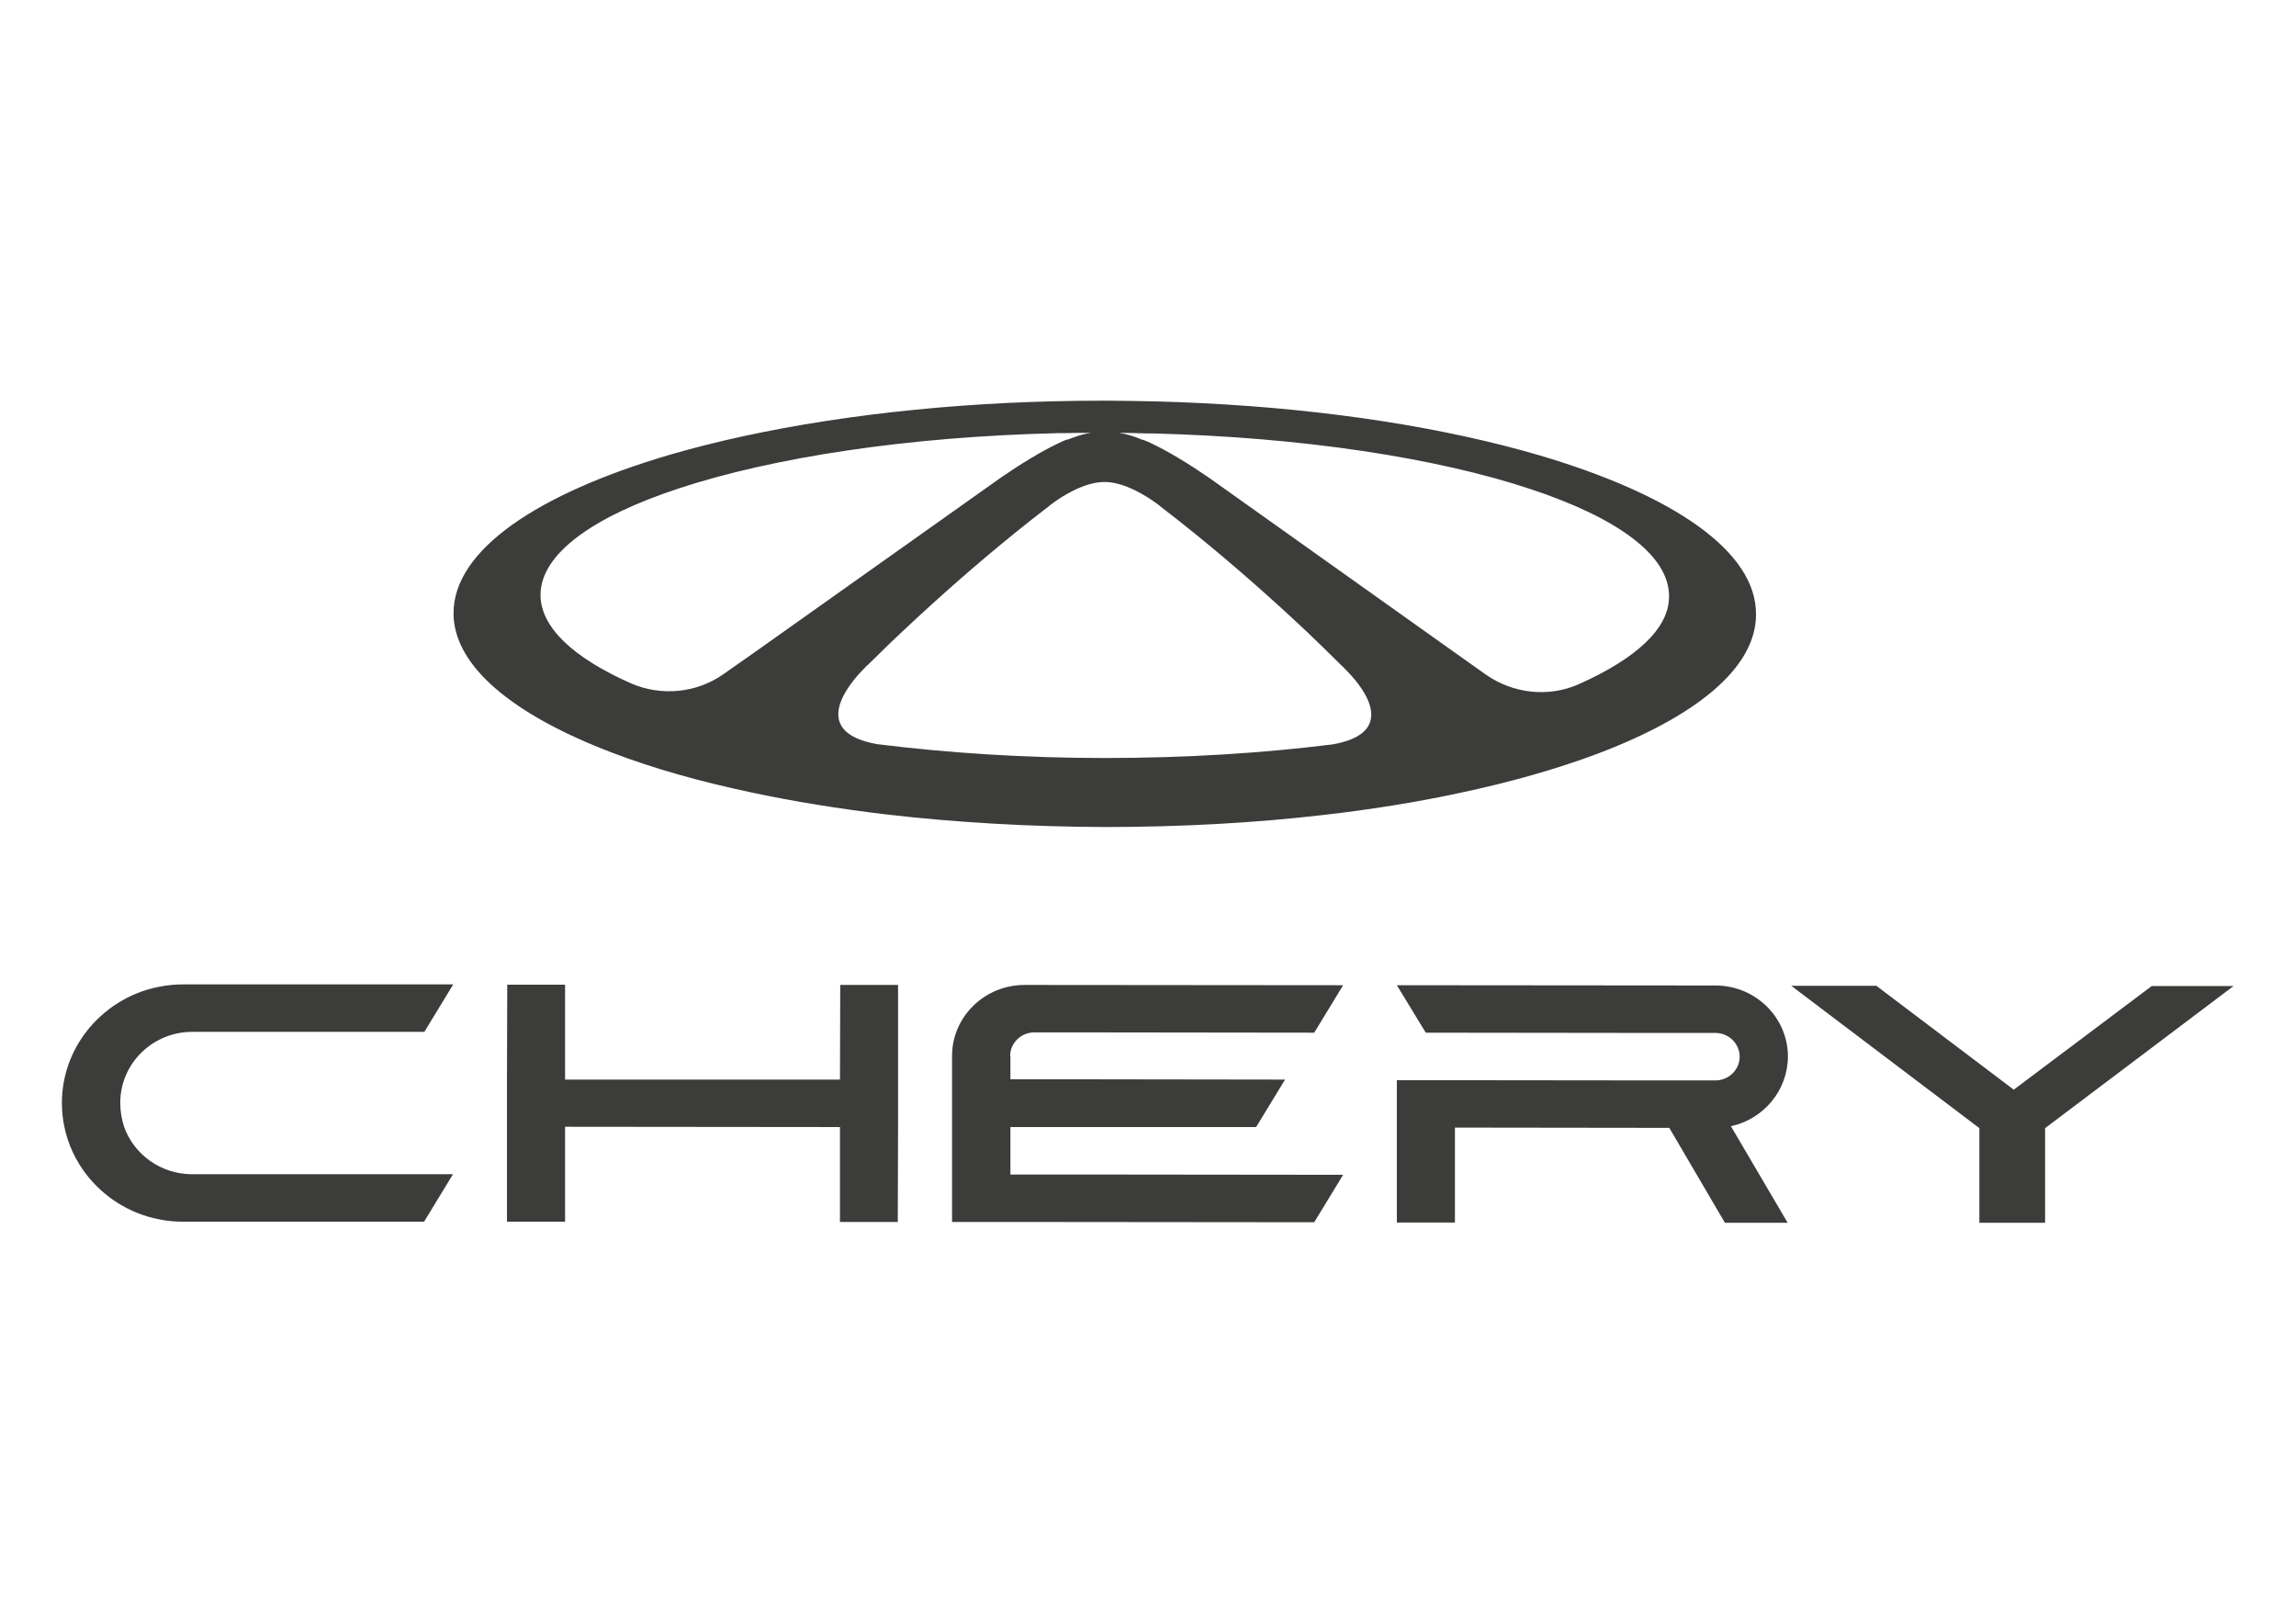
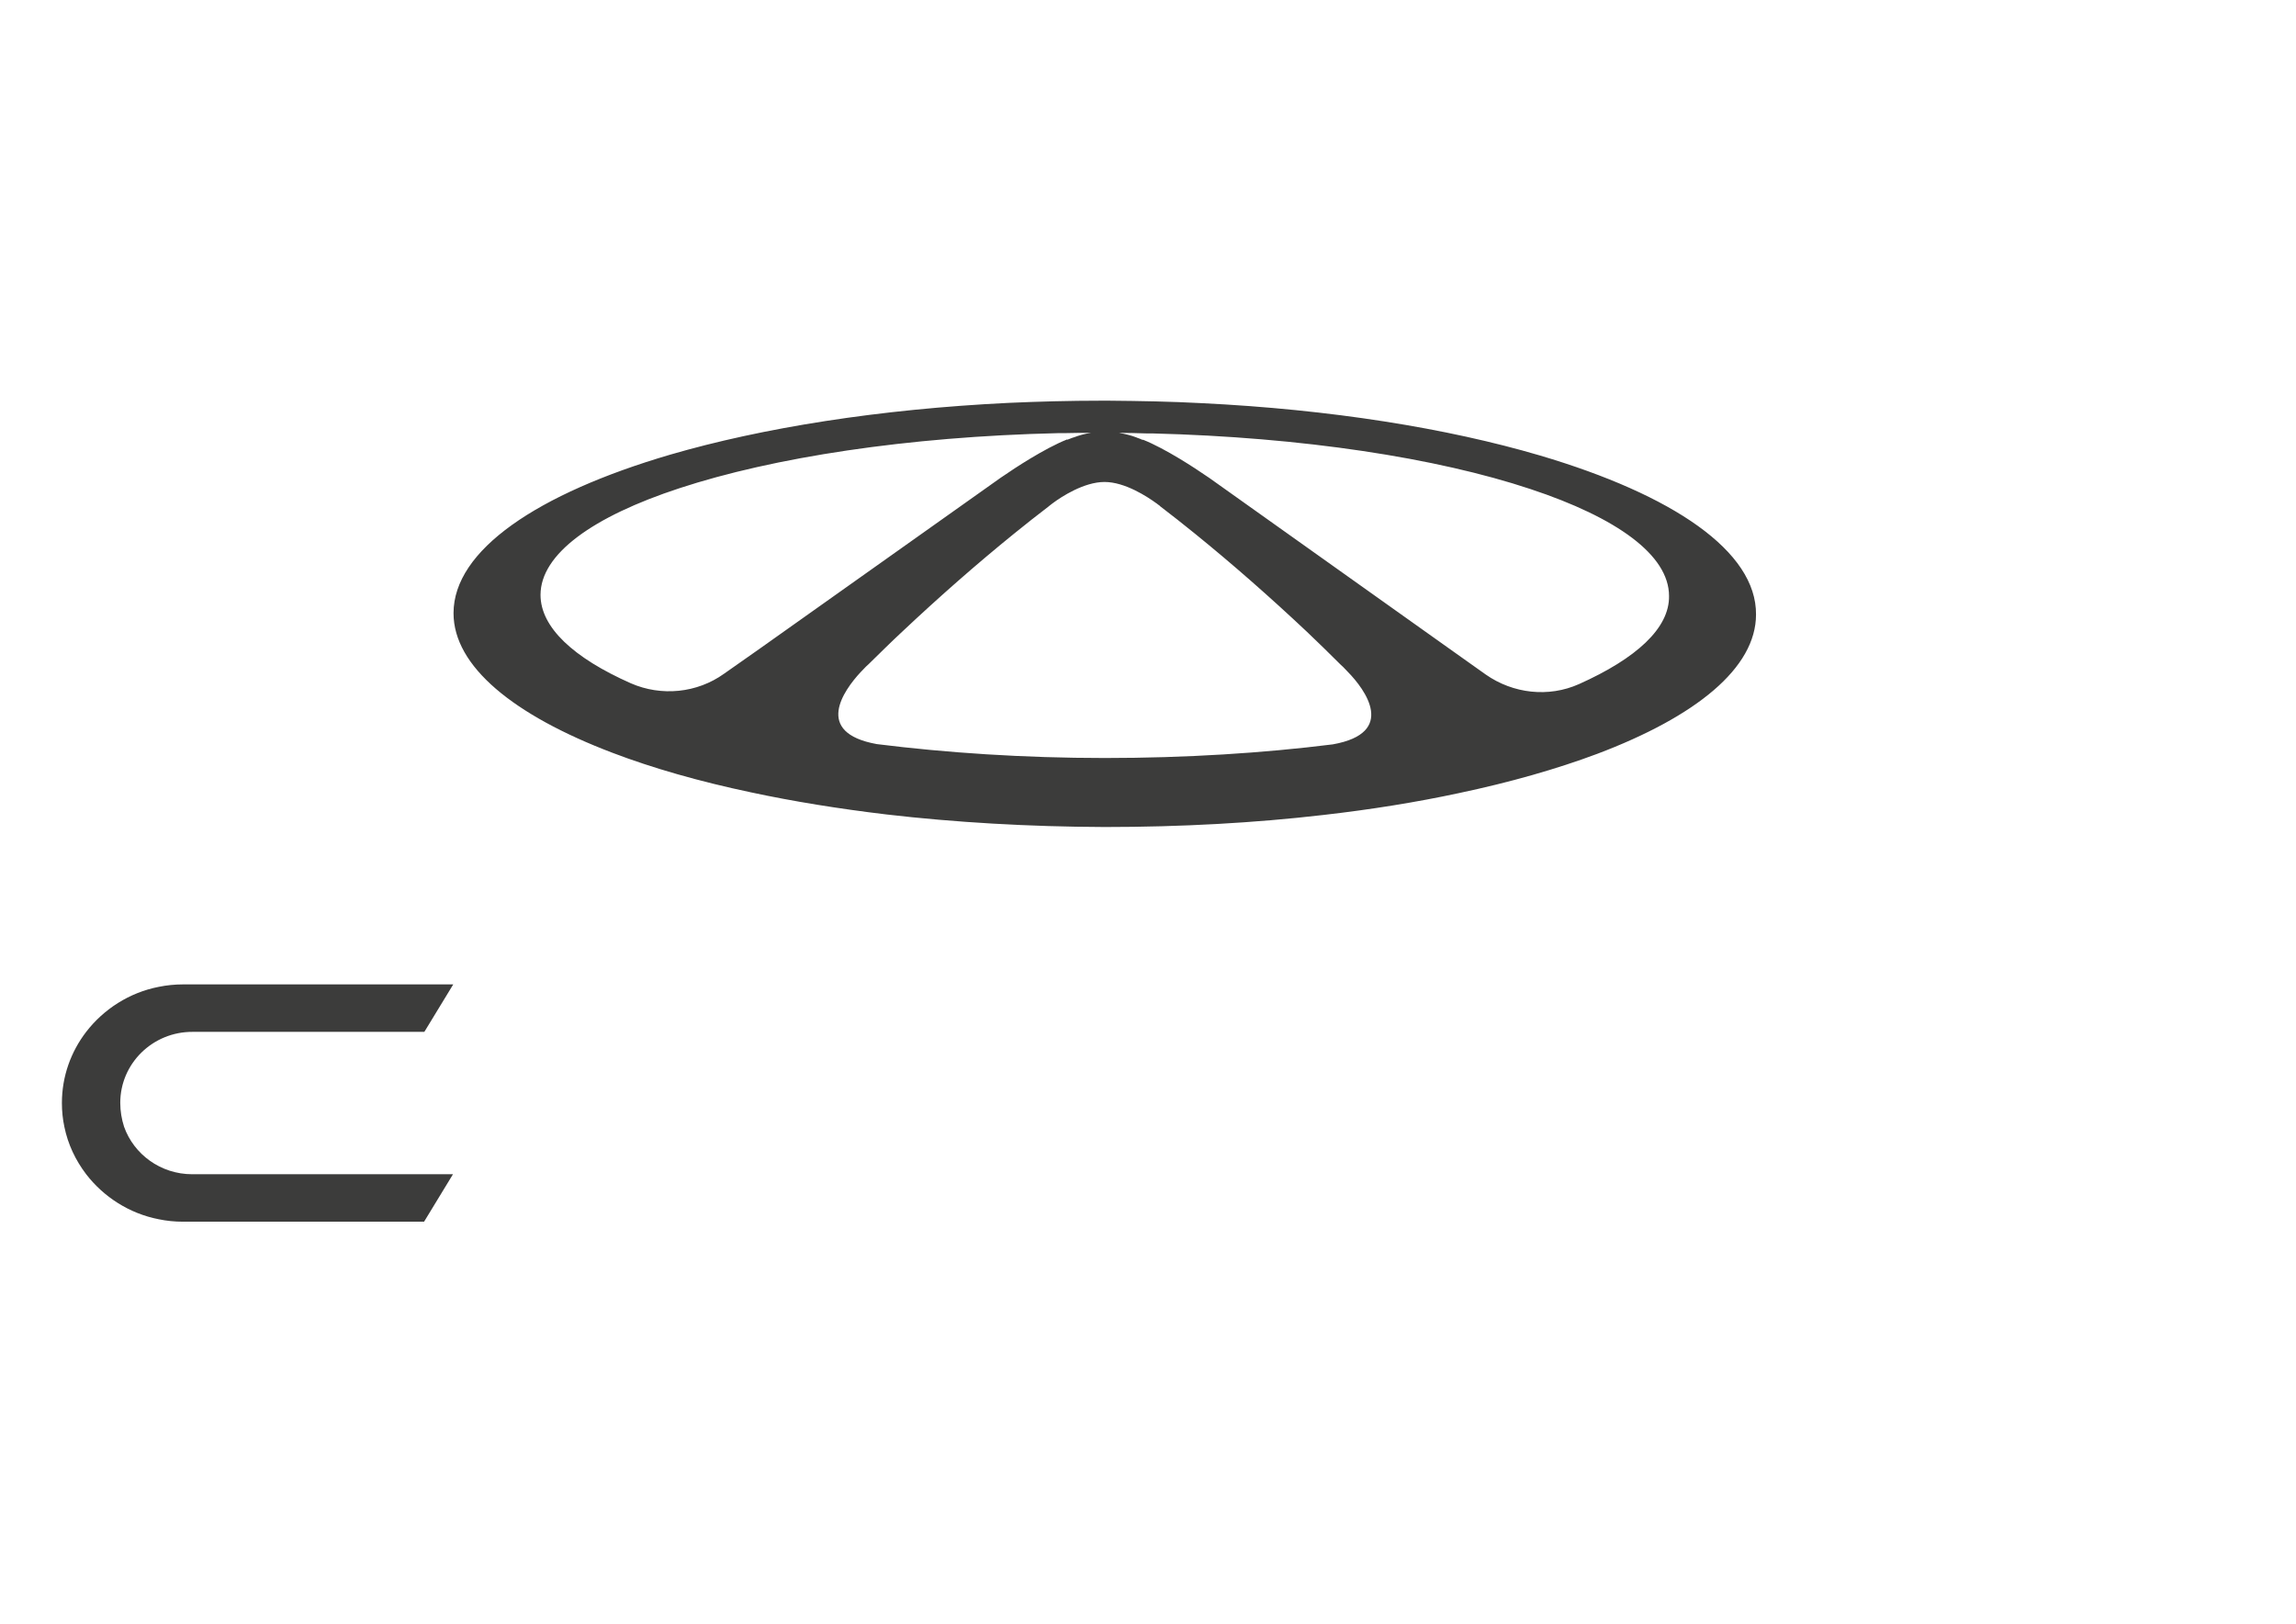
<svg xmlns="http://www.w3.org/2000/svg" version="1.1" id="Слой_1" x="0px" y="0px" viewBox="0 0 841.9 595.3" style="enable-background:new 0 0 841.9 595.3;" xml:space="preserve">
  <style type="text/css"> .st0{fill:#3C3C3B;} </style>
  <g>
    <g>
-       <polygon class="st0" points="308,395.8 207.2,395.8 207.2,361 186,361 185.9,395.7 185.9,413.1 185.9,447.9 207.2,447.9 207.2,413.1 308,413.2 308,448 329.2,448 329.3,413.2 329.3,395.9 329.3,361.1 308.1,361.1 " />
      <g>
        <path class="st0" d="M44.1,404.3c0-14.4,11.9-26.1,26.6-26l31.9,0l8.9,0l44.1,0l10.6-17.4l-54.8,0l-44.3,0c-3,0-6,0.3-8.9,0.9 c-10.8,2.1-20.2,8.2-26.6,16.5c-5.6,7.3-8.9,16.3-8.9,26.1c0,3,0.3,5.9,0.9,8.7c1.3,6.4,4.1,12.3,8,17.4 c6.4,8.3,15.8,14.4,26.6,16.5c2.9,0.6,5.8,0.9,8.9,0.9l44.3,0l44.1,0l10.6-17.4l-54.8,0l-8.9,0l-31.9,0h0h0 c-11.6,0-21.4-7.3-25-17.4C44.6,410.3,44.1,407.4,44.1,404.3L44.1,404.3z" />
-         <path class="st0" d="M655.6,387.4c0-14.4-11.9-26.1-26.6-26.1l-116.8-0.1l10.6,17.4l81.1,0.1l25.1,0c4.9,0,8.9,3.9,8.9,8.7 c0,4.8-4,8.7-8.9,8.7l-25.1,0l-91.7-0.1l0,17.4l0,34.8l21.3,0l0-34.8l78.6,0.1l20.4,34.8l23,0l-20.8-35.4 C646.6,410.3,655.5,399.9,655.6,387.4" />
-         <polygon class="st0" points="789,361.5 738.4,399.5 688,361.4 656.8,361.4 725.8,413.6 725.8,448.3 749.9,448.3 749.9,413.6 819,361.5 " />
-         <path class="st0" d="M370.4,387c0.1-4.7,4-8.5,8.9-8.5h0l21.5,0l81.1,0.1l10.6-17.4l-116.8-0.1c-14.7,0-26.6,11.7-26.6,26l0,8.7 l0,17.4l0,8.7l0,26.1l27.3,0l105.5,0.1l10.6-17.4l-91.7-0.1l-21.5,0h0l-8.8,0l0-8.5l0-0.4l0-8.5l5.3,0l3.5,0h0l21.5,0l59.8,0 l10.6-17.4l-70.4-0.1l-21.5,0h0l-8.8,0l0-8.5L370.4,387z" />
      </g>
    </g>
    <path class="st0" d="M564.7,167c-34-10-76.8-16.9-124.2-19.2c-11.1-0.6-22.4-0.8-33.9-0.9l-2.8,0c-11.5,0-22.8,0.3-33.9,0.8 c-47.4,2.3-90.2,9.1-124.2,19c-48.7,14.3-79.4,35-79.4,58.1c0,19.5,22,37.4,58.3,51.2c14.7,5.6,31.8,10.5,50.8,14.5 c15.4,3.3,32.1,6,49.7,8.1c25,2.9,52,4.5,80,4.6c28.1,0,55-1.5,80-4.4c17.6-2,34.3-4.7,49.7-8c19-4,36.1-8.9,50.8-14.4 c36.3-13.7,58.3-31.5,58.3-51.1C644.1,202.1,613.4,181.4,564.7,167 M265.5,247c-9.9,7.1-23,8.4-34.2,3.5 c-21-9.3-33.1-20.5-33.1-32.4c0-15,19.2-28.7,50.9-39.1c34.4-11.3,83.5-18.9,138.8-20.2c0.7,0,1.5,0,2.2,0c3.3-0.1,6.7-0.1,10-0.1 c-2.3,0.3-4.4,0.9-6.5,1.7c0,0-0.1,0-0.1,0c-0.7,0.3-1.4,0.5-2.1,0.8c0,0-0.1,0-0.1-0.1c-8.3,3.3-19.5,10.7-23.1,13.2l-0.6,0.4 c-0.4,0.3-0.6,0.4-0.6,0.4l-88.4,62.7L265.5,247z M488.7,272.9c-25.6,3.2-53.8,5-83.6,5c-29.7,0-58-1.9-83.6-5.1 c-23.3-4.2-12.1-19.7-6-26.3c0.1-0.1,0.1-0.1,0.2-0.2c1.5-1.6,2.6-2.7,2.8-2.8c0,0,0,0,0,0c4-3.9,8-7.9,12.2-11.8 c13.7-12.9,27.5-25,41.2-36.1c4.2-3.4,8.5-6.8,12.7-10c0,0,0,0,0,0c0,0,0,0,0.1-0.1c0.2-0.2,0.7-0.5,1.3-1c3.2-2.4,11.5-7.8,19-7.8 c7.5,0,15.7,5.4,19,7.8c0.2,0.1,0.3,0.2,0.4,0.3c0.1,0.1,0.3,0.2,0.4,0.3c0.2,0.1,0.3,0.2,0.4,0.3c0.1,0,0.1,0.1,0.1,0.1 c0,0,0.1,0.1,0.1,0.1c4.2,3.2,8.5,6.6,12.7,10c13.7,11.1,27.5,23.2,41.2,36.1c4.1,3.9,8.2,7.9,12.1,11.8c0,0,0,0,0,0 c0,0,0.1,0.1,0.1,0.1c0.4,0.3,1.4,1.3,2.7,2.7l0,0C500.6,252.8,512.3,268.7,488.7,272.9 M579,250.8c-11.2,5-24.2,3.5-34.2-3.5 l-13.1-9.3l-88.3-62.8c0,0-0.1-0.1-0.3-0.2l-0.3-0.2l-0.6-0.4c-3.6-2.5-14.8-9.9-23.1-13.2c0,0-0.1,0-0.1,0.1 c-0.7-0.3-1.3-0.6-2-0.8c-0.1,0-0.1,0-0.2-0.1c-2.1-0.8-4.2-1.3-6.5-1.7c3.4,0,6.7,0.1,10,0.2h0c0.7,0,1.5,0,2.2,0 c55.3,1.4,104.4,9,138.7,20.4h0c31.7,10.5,50.8,24.2,50.8,39.2C612.2,230.3,600,241.4,579,250.8" />
  </g>
</svg>